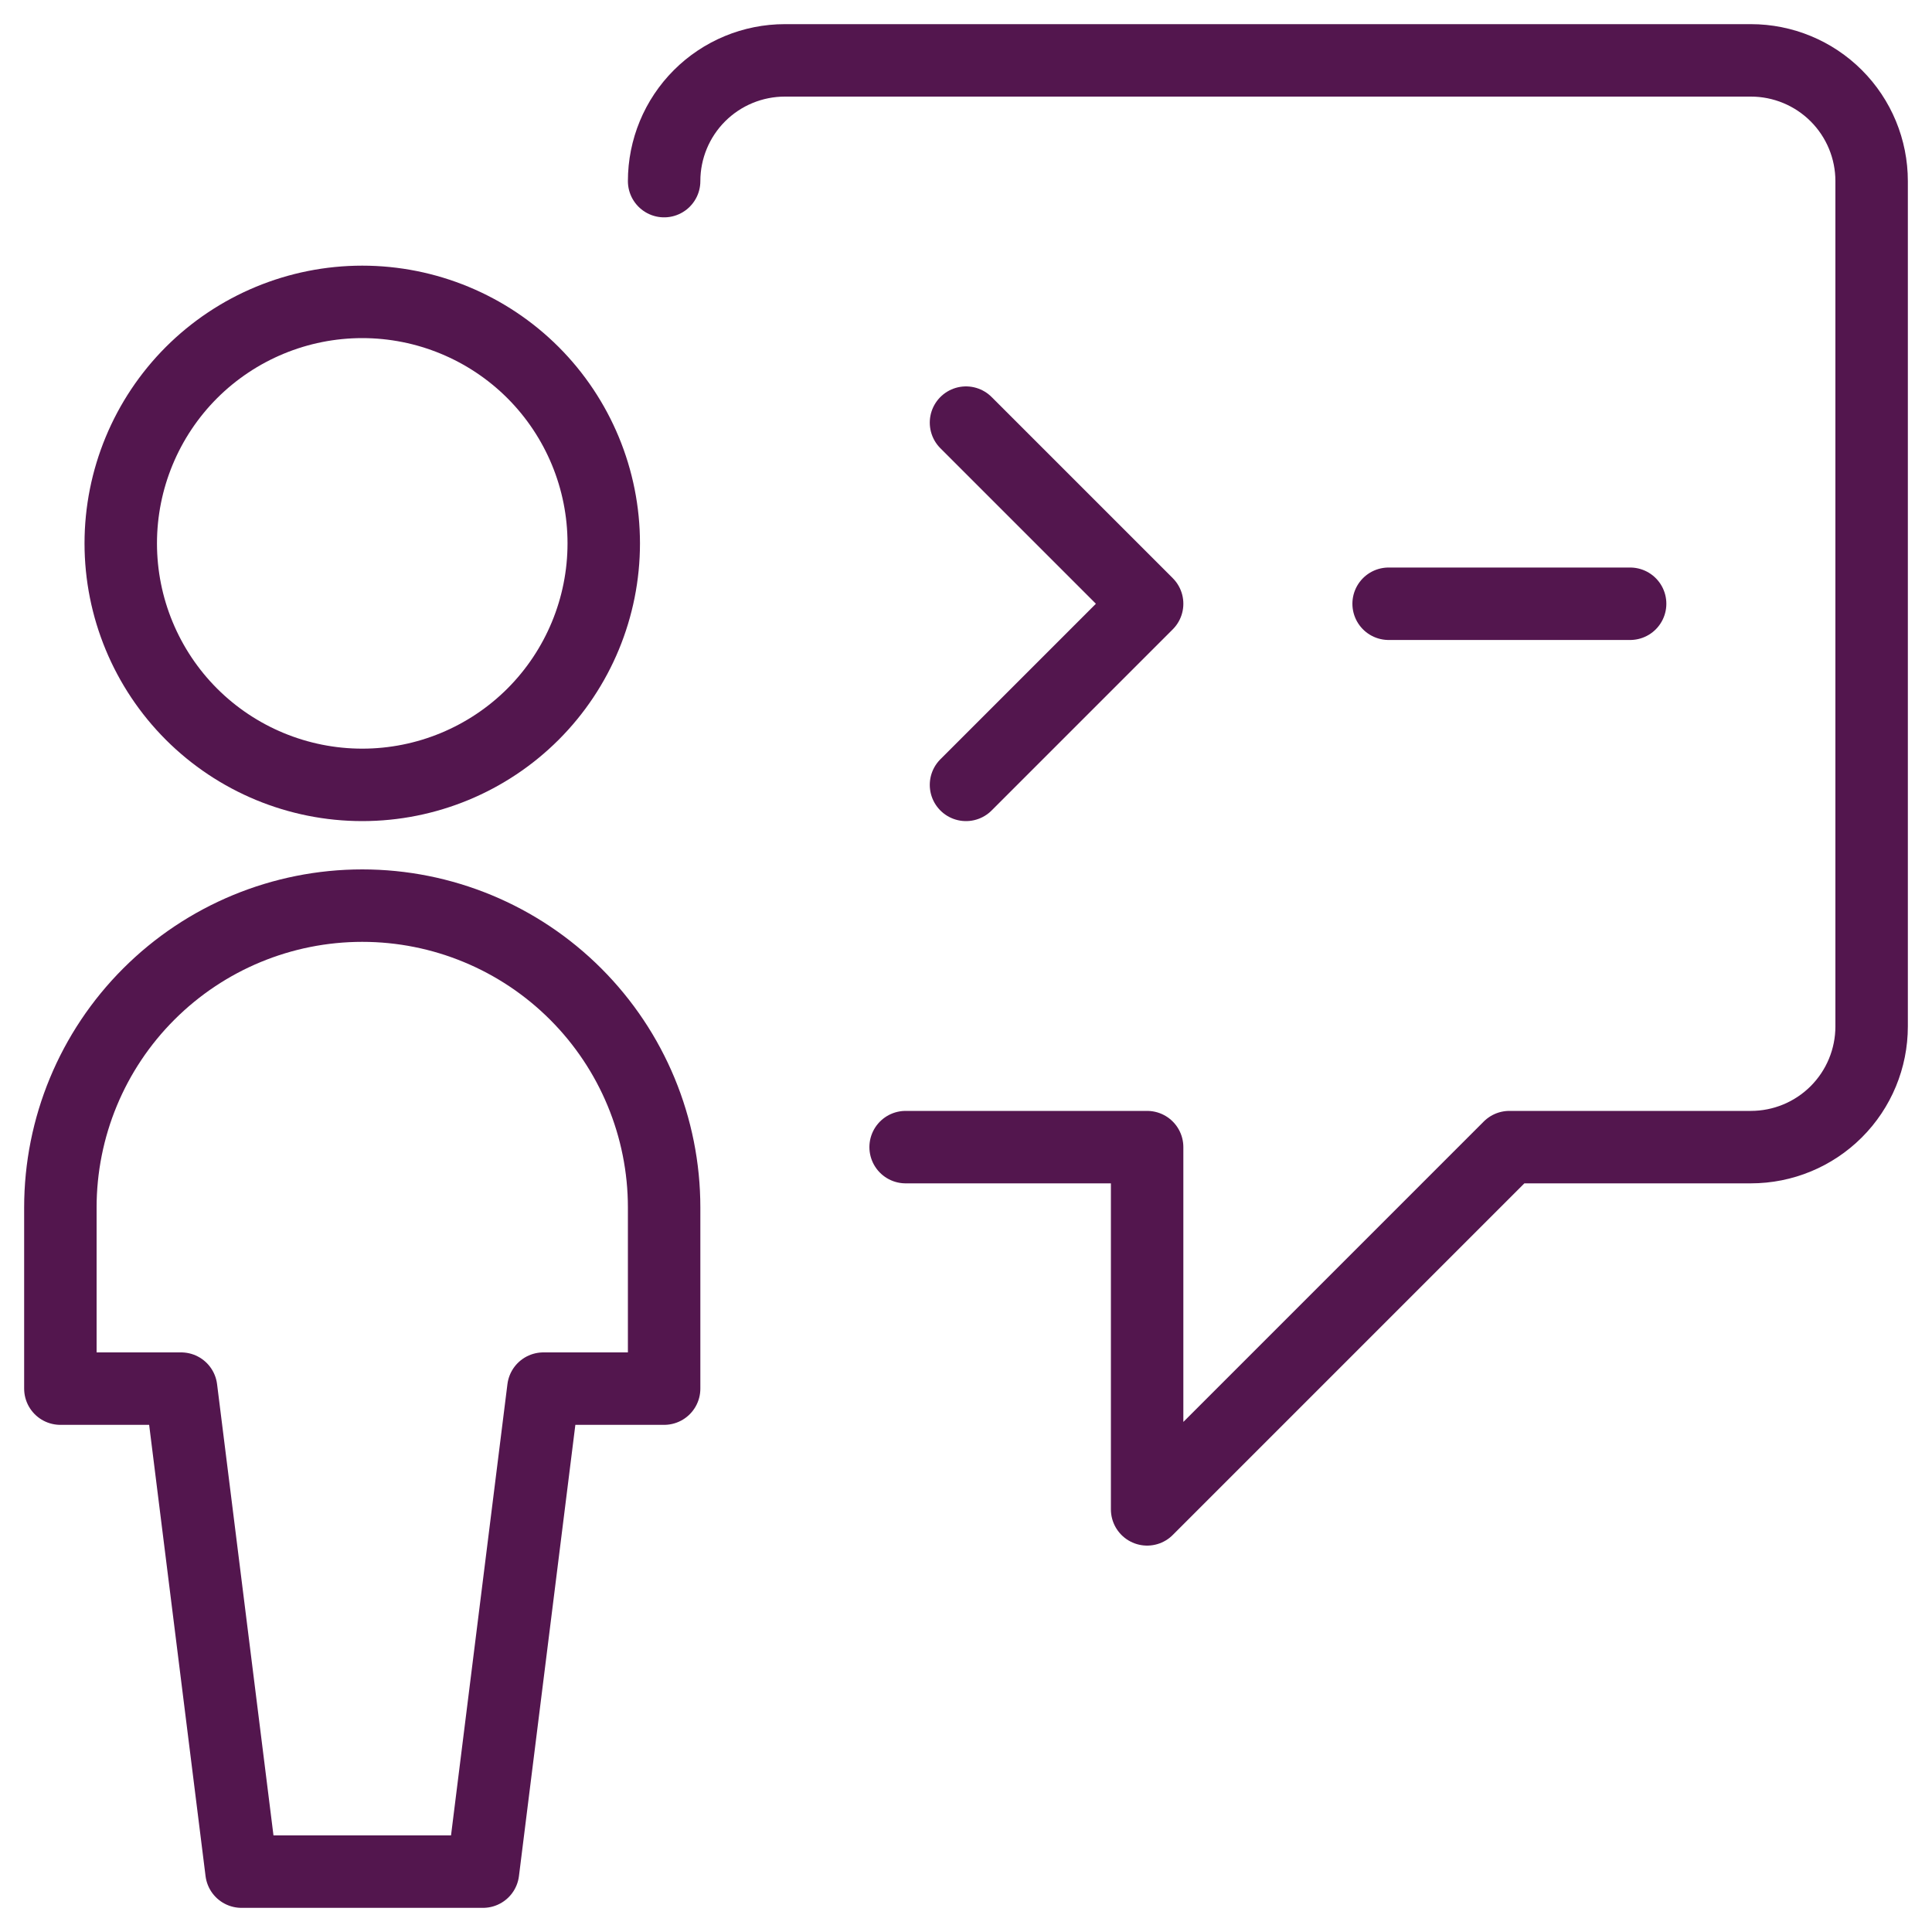
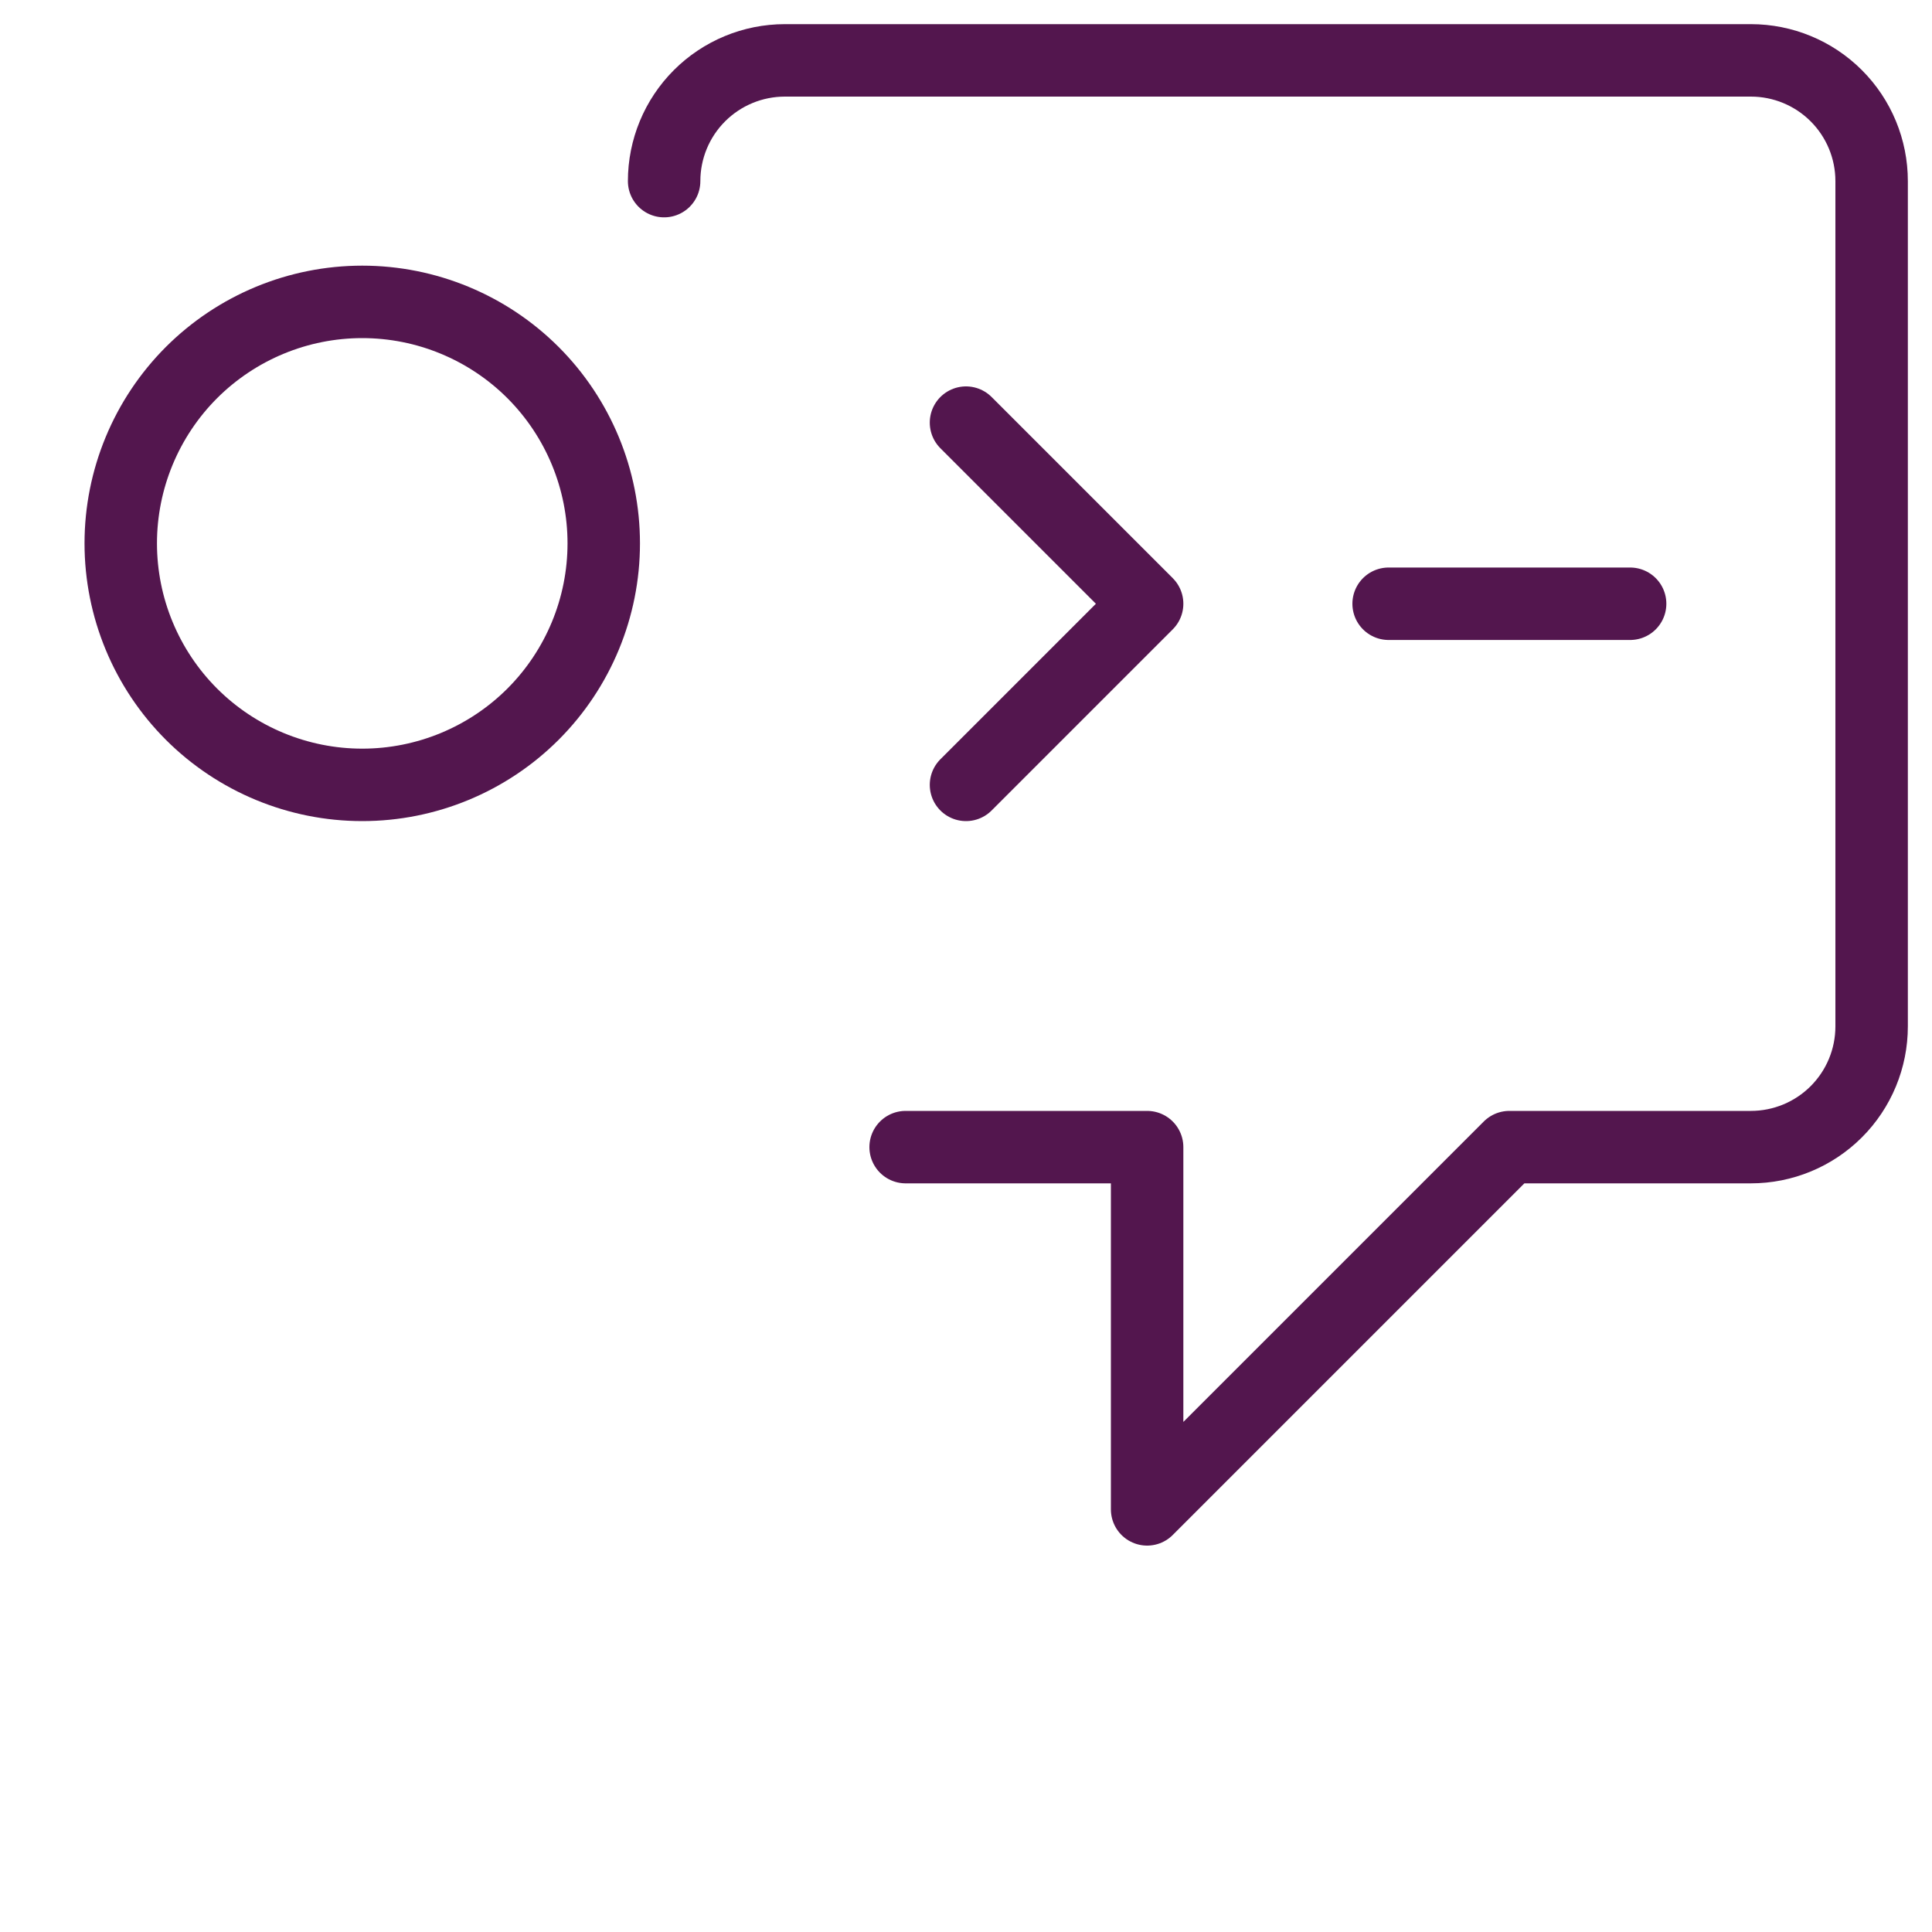
<svg xmlns="http://www.w3.org/2000/svg" width="40" height="40" viewBox="0 0 40 40" fill="none">
  <g clip-path="url(#clip0_1135_9316)">
    <path d="M18.75 23.75H23.75V31.25L31.25 23.75H36.25C36.913 23.75 37.549 23.487 38.018 23.018C38.487 22.549 38.75 21.913 38.75 21.25V3.75C38.75 3.087 38.487 2.451 38.018 1.982C37.549 1.513 36.913 1.25 36.25 1.25H16.25C15.587 1.25 14.951 1.513 14.482 1.982C14.013 2.451 13.75 3.087 13.75 3.75" stroke="#53164E" stroke-width="1.5" stroke-linecap="round" stroke-linejoin="round" />
    <path d="M2.5 11.25C2.5 12.576 3.027 13.848 3.964 14.786C4.902 15.723 6.174 16.25 7.5 16.25C8.826 16.25 10.098 15.723 11.036 14.786C11.973 13.848 12.5 12.576 12.5 11.25C12.5 9.924 11.973 8.652 11.036 7.714C10.098 6.777 8.826 6.25 7.5 6.25C6.174 6.25 4.902 6.777 3.964 7.714C3.027 8.652 2.5 9.924 2.5 11.25Z" stroke="#53164E" stroke-width="1.5" stroke-linecap="round" stroke-linejoin="round" />
-     <path d="M13.75 28.75V25C13.75 23.342 13.091 21.753 11.919 20.581C10.747 19.409 9.158 18.75 7.5 18.75C5.842 18.75 4.253 19.409 3.081 20.581C1.908 21.753 1.25 23.342 1.25 25V28.75H3.75L5 38.75H10L11.25 28.75H13.75Z" stroke="#53164E" stroke-width="1.5" stroke-linecap="round" stroke-linejoin="round" />
    <path d="M20 8.75L23.75 12.5L20 16.25" stroke="#53164E" stroke-width="1.5" stroke-linecap="round" stroke-linejoin="round" />
    <path d="M28.75 12.5H33.75" stroke="#53164E" stroke-width="1.5" stroke-linecap="round" stroke-linejoin="round" />
  </g>
  <defs>
    <clipPath id="clip0_1135_9316">
      <rect width="40" height="40" fill="white" />
    </clipPath>
  </defs>
</svg>